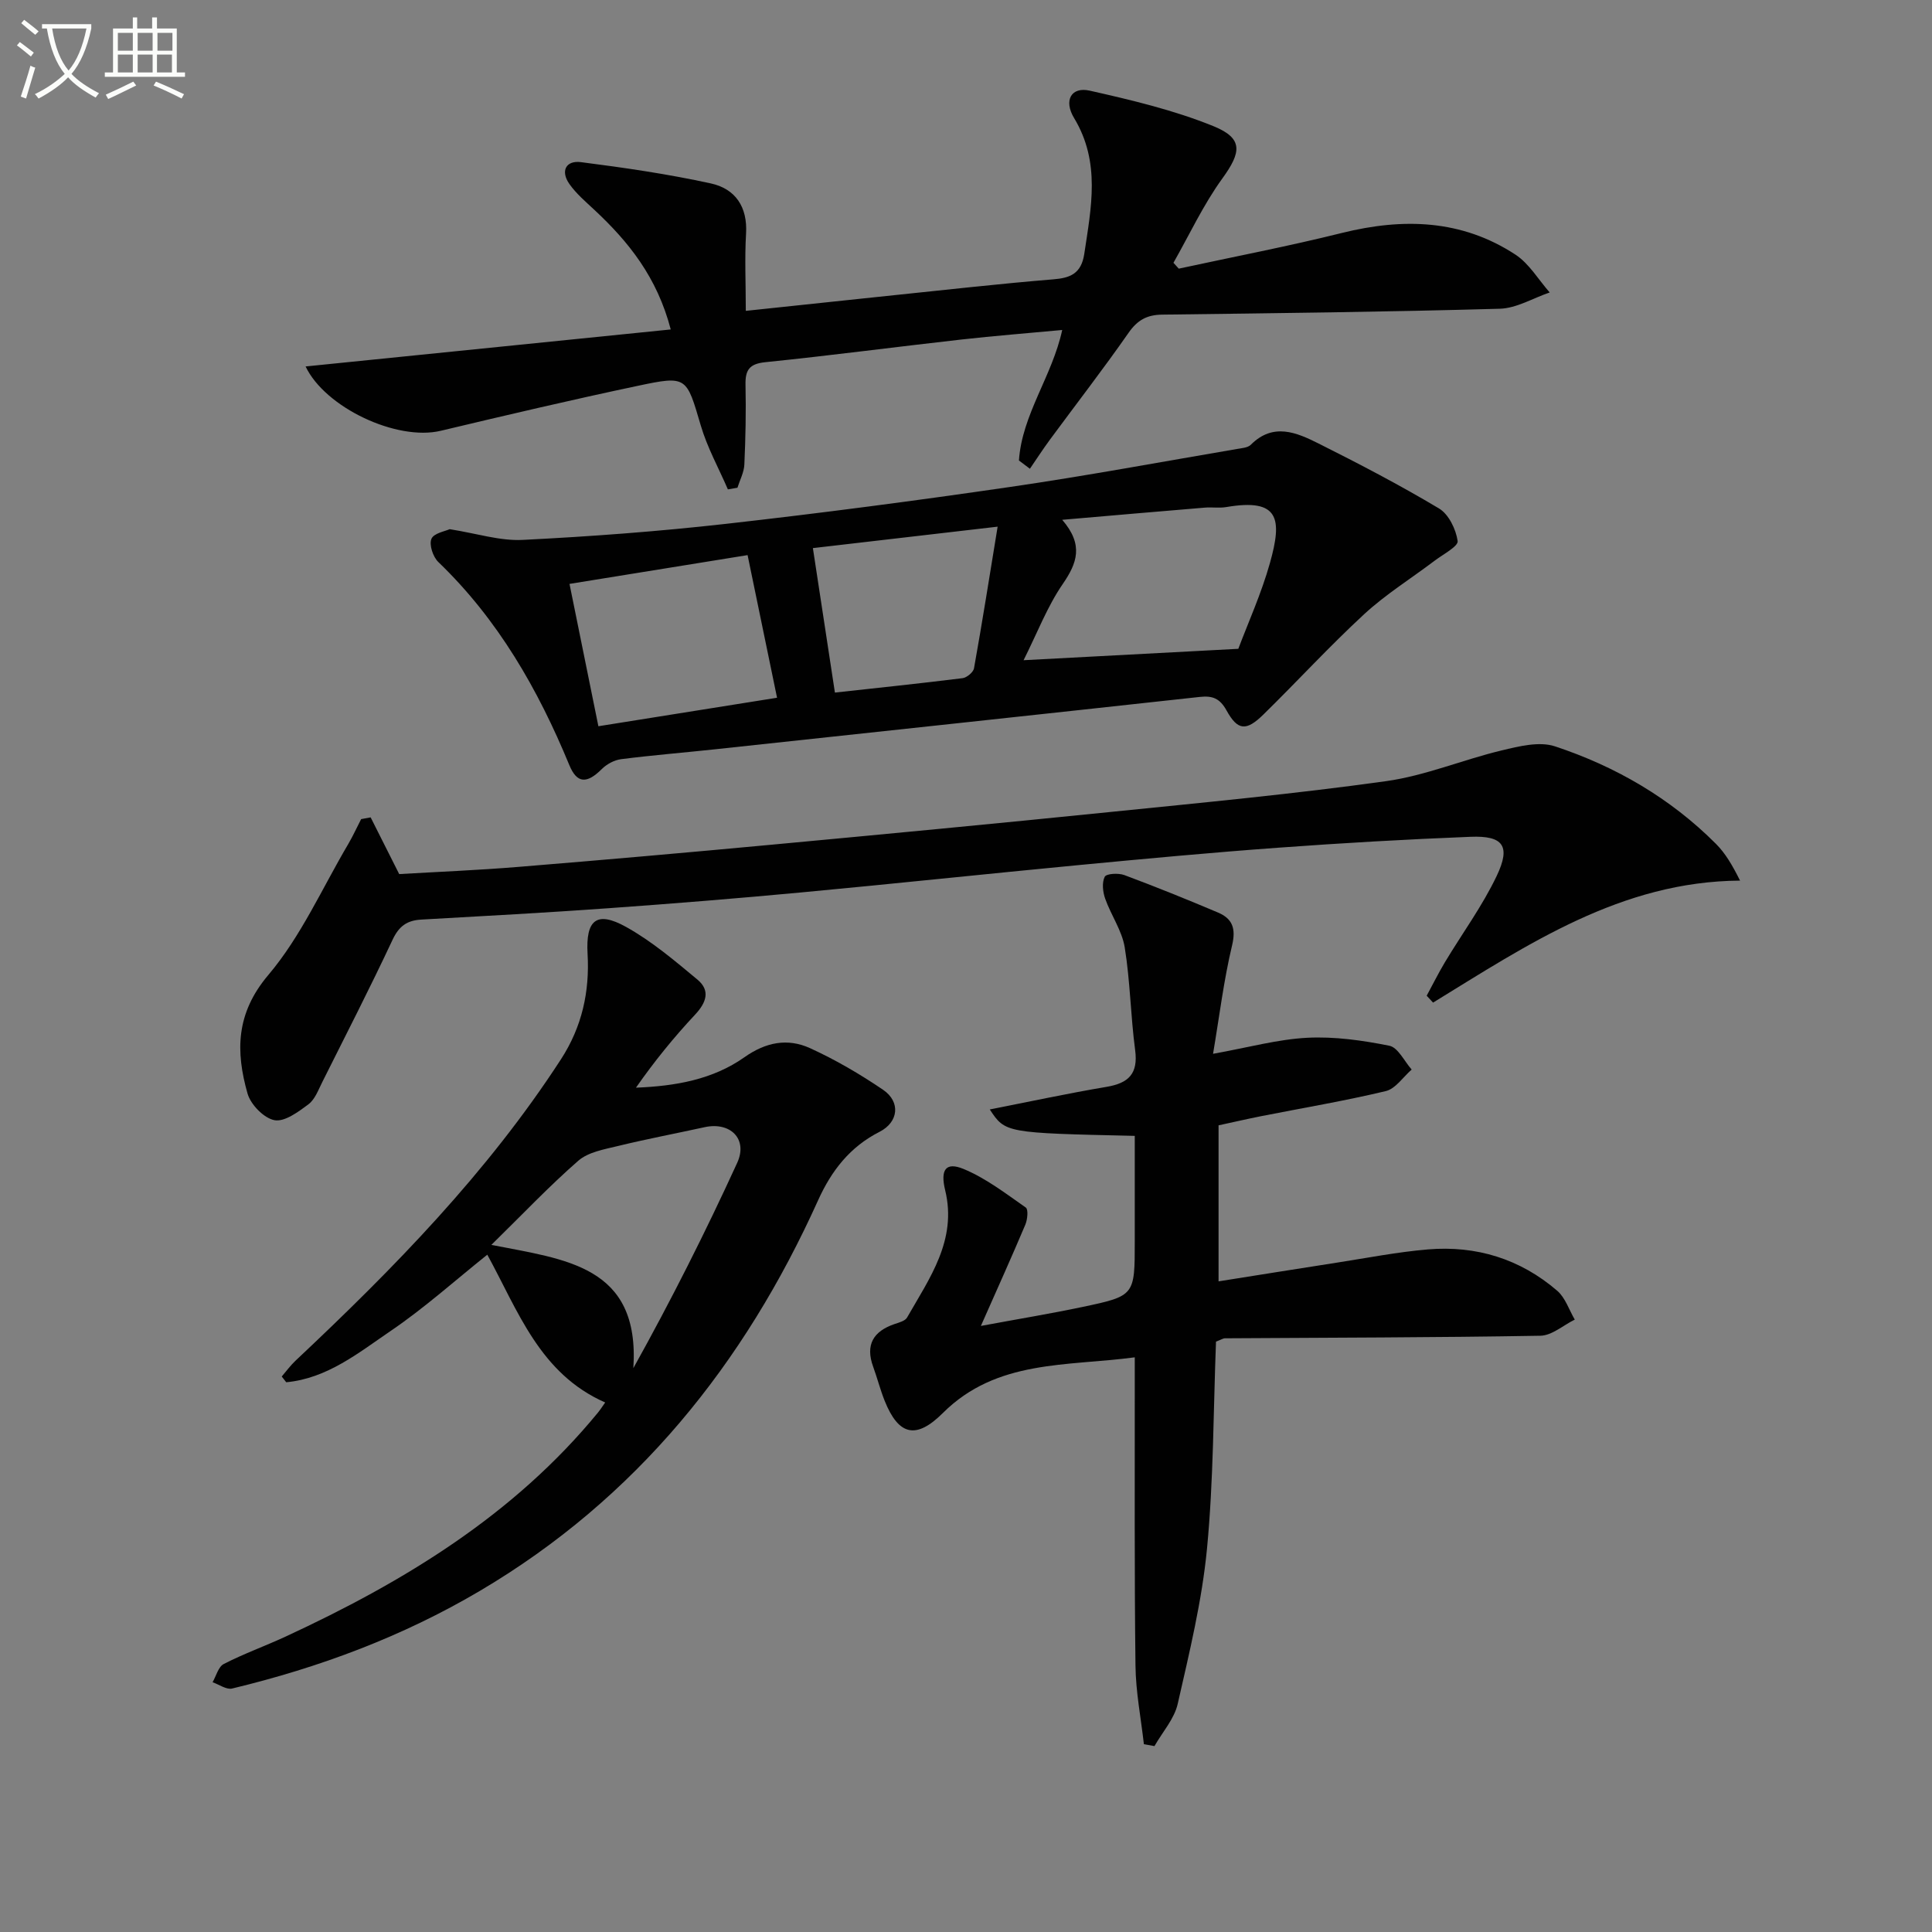
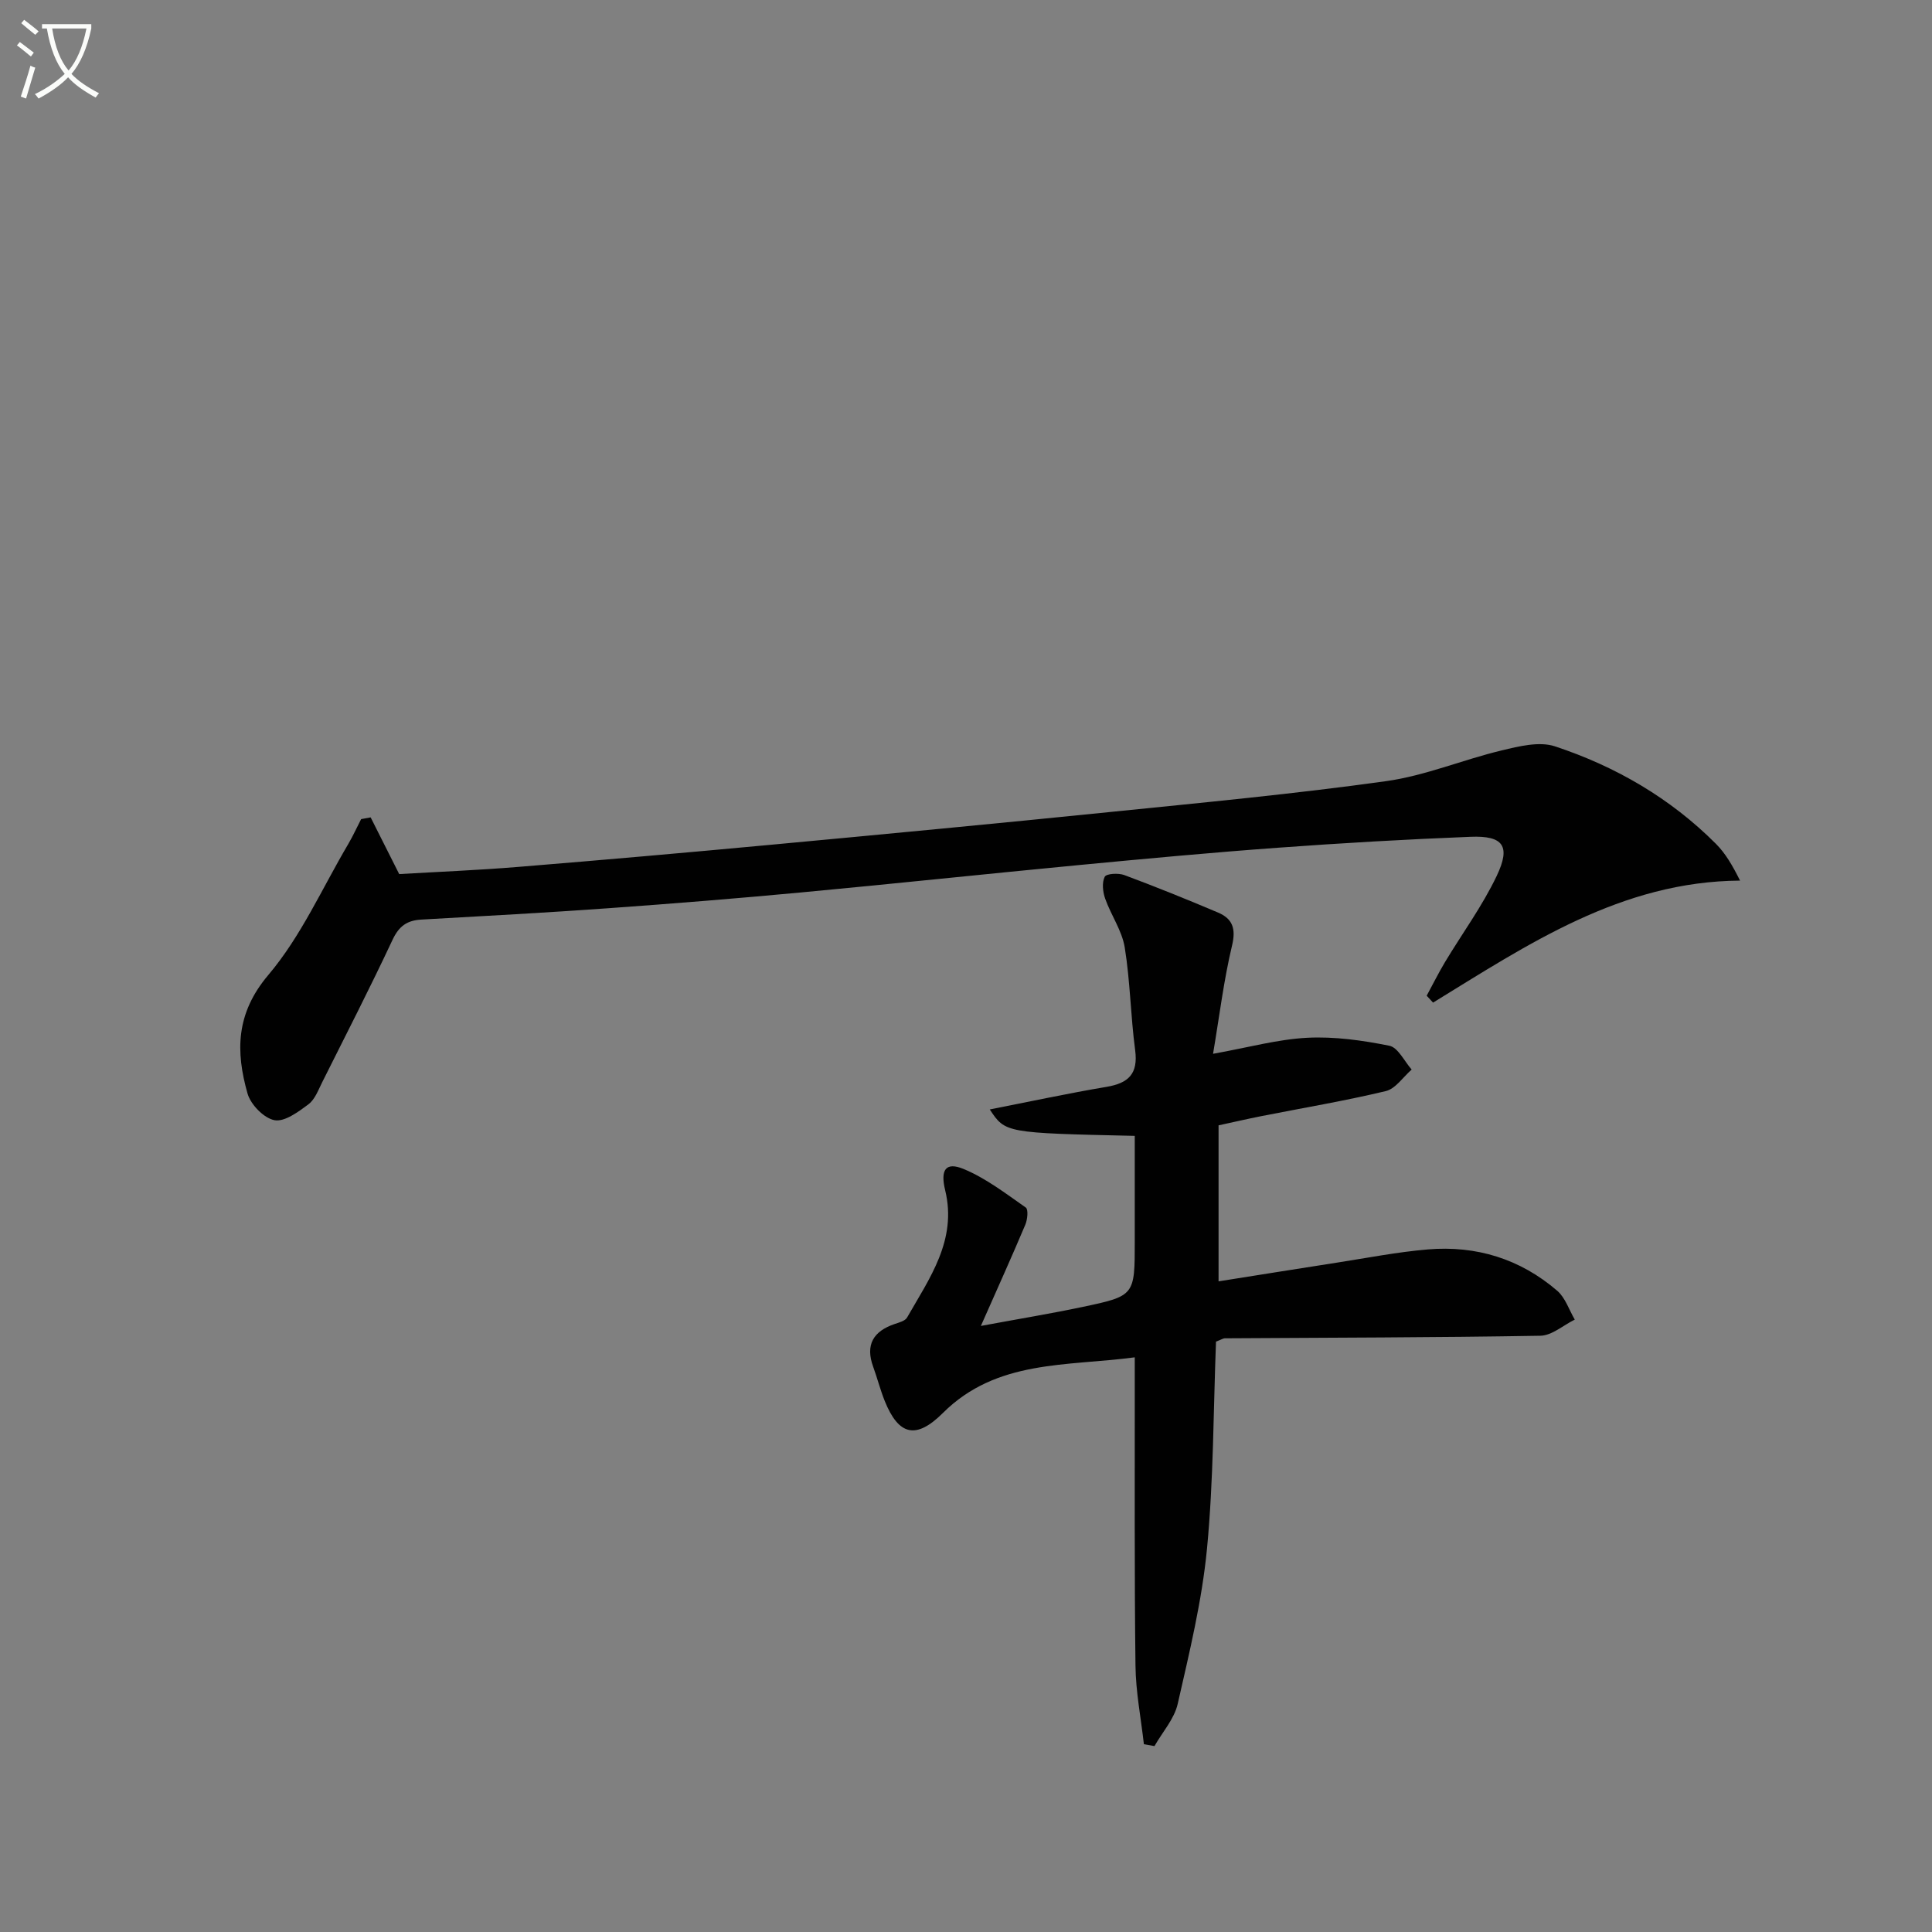
<svg xmlns="http://www.w3.org/2000/svg" enable-background="new 0 0 400 400" viewBox="0 0 400 400">
  <rect x="0" y="0" width="400" height="400" fill="#808080" stroke="none" />
  <path d="m6.4 11.7c-1-.8-1.9-1.6-2.9-2.3l.6-.7c.9.7 1.9 1.4 2.9 2.2zm-2.1 8.3c.7-2.1 1.4-4.2 2-6.4.2.1.6.3 1 .4-.7 2.3-1.3 4.4-1.9 6.4zm3-12.8c-1.1-.9-2.1-1.7-2.9-2.4l.6-.7c1 .8 2 1.5 3 2.4zm1.4-1.3v-.9h10.2v.9c-.9 4.2-2.3 7.3-4.1 9.4 1.3 1.4 3.2 2.7 5.7 4-.2.2-.4.5-.7.9-2.5-1.4-4.4-2.7-5.7-4.2-1.4 1.5-3.5 3-6.1 4.4 0 0 0 0-.1-.1-.3-.4-.5-.7-.7-.8 2.7-1.3 4.7-2.8 6.2-4.2-1.8-2.2-3-5.3-3.7-9.4zm9.2 0h-7.1c.6 3.8 1.7 6.7 3.4 8.7 1.7-2 2.9-4.8 3.7-8.7z" fill="#fbfcfa" />
-   <path d="m31.6 3.6h.9v2.3h4.1v9.1h1.7v.9h-16.6v-.9h1.7v-9.1h4.1v-2.3h.9v2.3h3.1v-2.3zm-4 13.3.6.8c-1.9.9-3.8 1.9-5.8 2.8-.2-.3-.3-.6-.5-.9 2-.9 3.9-1.8 5.7-2.7zm-3.2-10.1v3.7h3.1v-3.7zm0 4.5v3.7h3.1v-3.7zm4.1-4.5v3.7h3.1v-3.7zm0 4.5v3.7h3.1v-3.7zm9.1 9.1c-2.1-1.1-4.1-2-5.8-2.7l.5-.8c2.2.9 4.1 1.8 5.8 2.6zm-1.9-13.6h-3.1v3.7h3.1zm-3.2 4.5v3.7h3.1v-3.7z" fill="#fbfcfa" />
  <g fill="#010101">
    <path d="m251.76 277.77c-.55 14.28-.5 28.62-1.86 42.83-1.04 10.83-3.65 21.54-6.07 32.18-.71 3.11-3.16 5.83-4.81 8.73-.73-.13-1.46-.26-2.19-.39-.61-5.42-1.68-10.84-1.74-16.27-.24-19.16-.13-38.32-.15-57.48 0-1.82 0-3.64 0-6.35-14.11 1.88-28.59.43-39.72 11.52-5.51 5.49-9.15 4.74-12.06-2.52-.92-2.3-1.53-4.72-2.38-7.05-1.66-4.56.04-7.35 4.45-8.85.92-.31 2.16-.63 2.57-1.34 4.66-8.16 10.39-16.04 7.89-26.34-1.03-4.23.08-5.95 3.8-4.42 4.62 1.91 8.74 5.09 12.89 7.99.55.38.35 2.48-.09 3.53-2.76 6.54-5.68 13-9.21 20.98 7.97-1.48 14.54-2.56 21.04-3.93 10.84-2.29 10.82-2.36 10.82-13.59 0-7.28 0-14.57 0-21.83-26.79-.6-26.79-.6-30.02-5.47 8.12-1.59 16.12-3.32 24.19-4.68 4.56-.77 6.56-2.72 5.91-7.61-.94-7.07-1.02-14.26-2.16-21.28-.57-3.47-2.83-6.64-4.04-10.06-.5-1.4-.71-3.33-.1-4.54.34-.67 2.83-.81 4.05-.36 6.52 2.43 12.98 5.04 19.4 7.76 2.98 1.26 3.76 3.28 2.92 6.8-1.72 7.19-2.61 14.57-3.94 22.45 7.3-1.31 13.36-3 19.49-3.32 5.64-.29 11.44.53 17.01 1.65 1.8.36 3.1 3.21 4.62 4.93-1.77 1.54-3.33 3.97-5.36 4.46-8.53 2.04-17.19 3.49-25.8 5.19-2.91.58-5.81 1.25-8.82 1.9v32.3c8.38-1.33 16.49-2.63 24.6-3.89 6.23-.97 12.45-2.19 18.72-2.72 10.03-.85 19.14 1.96 26.81 8.57 1.67 1.45 2.44 3.95 3.62 5.96-2.37 1.16-4.73 3.3-7.12 3.34-21.78.38-43.57.39-65.36.53-.34.02-.64.24-1.8.69z" />
-     <path d="m93.1 109.56c5.63.89 10.42 2.46 15.12 2.22 14.04-.7 28.09-1.75 42.05-3.32 19.63-2.21 39.23-4.78 58.78-7.63 15.75-2.29 31.4-5.21 47.09-7.88.97-.17 2.2-.25 2.82-.86 4.63-4.65 9.48-2.55 14.03-.27 8.44 4.23 16.84 8.61 24.94 13.45 2.01 1.2 3.51 4.31 3.86 6.74.16 1.1-3.01 2.75-4.74 4.06-4.87 3.69-10.12 6.95-14.59 11.07-7.21 6.65-13.86 13.91-20.87 20.78-3.57 3.5-5.33 3.37-7.65-.83-1.38-2.5-2.9-3.09-5.53-2.8-33.5 3.67-67.01 7.26-100.52 10.86-6.43.69-12.89 1.21-19.3 2.03-1.41.18-2.98 1.03-4 2.05-3.09 3.07-5.13 3.02-6.72-.83-6.47-15.68-14.75-30.15-27.12-42.04-1.1-1.06-1.94-3.57-1.43-4.79.48-1.19 2.87-1.58 3.78-2.01zm126.82-1.94c4.49 5.2 3.08 8.97.1 13.31-3.19 4.64-5.24 10.06-8.1 15.76 15.45-.82 29.48-1.57 44.46-2.36 2.01-5.35 4.76-11.41 6.54-17.74 2.57-9.14 2-13.49-9.01-11.61-1.46.25-3-.01-4.49.12-9.39.77-18.78 1.6-29.5 2.52zm-102.01 13.27c2.08 10.26 3.98 19.63 5.98 29.47 12.5-1.99 24.55-3.92 36.99-5.9-2.08-10.07-4.07-19.69-6.1-29.53-12.57 2.03-24.45 3.95-36.87 5.96zm88.64-11.85c-13.75 1.6-26.03 3.02-38.25 4.44 1.51 9.93 2.97 19.5 4.56 29.91 8.71-.96 17.57-1.88 26.41-2.98.9-.11 2.25-1.23 2.39-2.06 1.69-9.41 3.18-18.85 4.89-29.31z" />
-     <path d="m125.3 290.37c-13.58-5.97-18.05-19.01-24.41-30.6-6.72 5.37-13.01 11.03-19.94 15.74-6.67 4.54-13.21 9.89-21.69 10.67-.31-.4-.62-.79-.93-1.19.94-1.09 1.8-2.28 2.84-3.26 20.3-19.08 39.72-38.9 54.98-62.43 4.36-6.73 5.95-14 5.5-21.82-.4-7.02 1.85-8.98 7.99-5.56 5.3 2.95 10.05 6.98 14.75 10.89 2.72 2.26 1.87 4.75-.49 7.27-4.39 4.69-8.45 9.69-12.23 15.11 8.2-.32 15.93-1.69 22.47-6.31 4.43-3.13 8.94-3.98 13.57-1.87 5.26 2.4 10.32 5.36 15.11 8.61 3.68 2.5 3.23 6.7-.72 8.71-6.12 3.11-9.95 8.04-12.71 14.15-15.3 33.93-37.66 61.78-70.06 80.91-16.02 9.46-33.25 15.87-51.27 20.2-1.18.28-2.69-.83-4.05-1.3.75-1.3 1.19-3.2 2.32-3.78 4.13-2.12 8.53-3.7 12.75-5.65 24.52-11.35 47.29-25.16 64.72-46.4.51-.63.94-1.31 1.5-2.09zm-23.57-32.63c15.21 3.02 30.8 4.22 29.4 25.52 7.88-14.16 14.95-28.21 21.5-42.51 2.26-4.94-1.43-8.54-6.74-7.38-5.98 1.31-12.01 2.45-17.96 3.9-2.84.69-6.13 1.25-8.19 3.04-6.01 5.24-11.5 11.05-18.01 17.43z" />
-     <path d="m154.41 64.36c16.18-1.71 31.51-3.34 46.85-4.94 5.61-.58 11.24-1.13 16.86-1.59 3.41-.28 5.75-1.14 6.37-5.28 1.43-9.57 3.41-18.96-2.1-28.09-2.24-3.71-.57-6.55 3.23-5.69 8.67 1.95 17.43 4.03 25.63 7.36 6.22 2.53 5.74 5.42 1.83 10.81-3.93 5.42-6.8 11.61-10.13 17.47.37.4.73.8 1.1 1.21 11.27-2.44 22.6-4.61 33.78-7.39 12.65-3.14 24.79-2.81 35.93 4.49 2.85 1.87 4.75 5.18 7.09 7.83-3.44 1.17-6.86 3.27-10.33 3.37-23.3.66-46.61.93-69.92 1.22-3.13.04-5.11 1.13-6.94 3.76-5.23 7.5-10.84 14.74-16.27 22.11-1.45 1.97-2.78 4.02-4.16 6.04-.76-.57-1.52-1.14-2.27-1.71.64-9.53 6.88-17.43 8.96-27.02-7.16.67-14.05 1.21-20.92 1.98-13.53 1.52-27.03 3.31-40.57 4.69-3.34.34-4.15 1.67-4.08 4.71.12 5.49.01 11-.24 16.48-.07 1.62-.93 3.2-1.43 4.8-.66.11-1.32.23-1.98.34-1.9-4.4-4.27-8.66-5.61-13.22-2.98-10.1-2.82-10.39-13.08-8.21-13.63 2.88-27.2 6.07-40.76 9.3-9.12 2.17-23.94-4.82-27.98-13.32 24.92-2.53 49.91-5.06 75.6-7.66-2.83-10.83-8.73-18.16-15.82-24.77-1.81-1.69-3.75-3.34-5.16-5.34-1.88-2.67-.75-4.93 2.39-4.53 9.02 1.15 18.04 2.47 26.91 4.41 5.03 1.1 7.62 4.83 7.27 10.43-.3 5.1-.05 10.25-.05 15.95z" />
    <path d="m76.74 169.23c1.87 3.71 3.73 7.41 5.91 11.74 7.84-.46 16.28-.8 24.69-1.49 17.4-1.42 34.79-2.95 52.17-4.57 23.5-2.19 47.01-4.42 70.49-6.81 19.01-1.93 38.05-3.73 56.97-6.37 8.11-1.13 15.89-4.44 23.92-6.36 3.58-.86 7.8-1.92 11.04-.85 12.58 4.16 23.92 10.74 33.36 20.21 1.93 1.94 3.36 4.37 4.97 7.59-24.62.17-43.9 13.2-63.56 25.26-.44-.48-.88-.95-1.32-1.43 1.26-2.32 2.43-4.68 3.78-6.94 3.58-5.96 7.75-11.63 10.72-17.87 2.95-6.19 1.35-8.36-5.41-8.09-13.29.52-26.58 1.29-39.85 2.26-13.75 1-27.49 2.28-41.22 3.59-19.19 1.83-38.35 3.88-57.54 5.67-13.24 1.24-26.5 2.31-39.77 3.26-12.94.93-25.89 1.63-38.85 2.36-2.94.16-4.62 1.33-5.95 4.15-4.65 9.92-9.65 19.68-14.56 29.48-.82 1.63-1.52 3.6-2.87 4.61-2.1 1.57-4.94 3.69-7.04 3.29-2.18-.41-4.92-3.23-5.57-5.51-2.47-8.7-2.45-16.58 4.31-24.56s11.15-17.97 16.54-27.1c.98-1.67 1.78-3.44 2.67-5.16.67-.12 1.32-.24 1.97-.36z" />
  </g>
</svg>